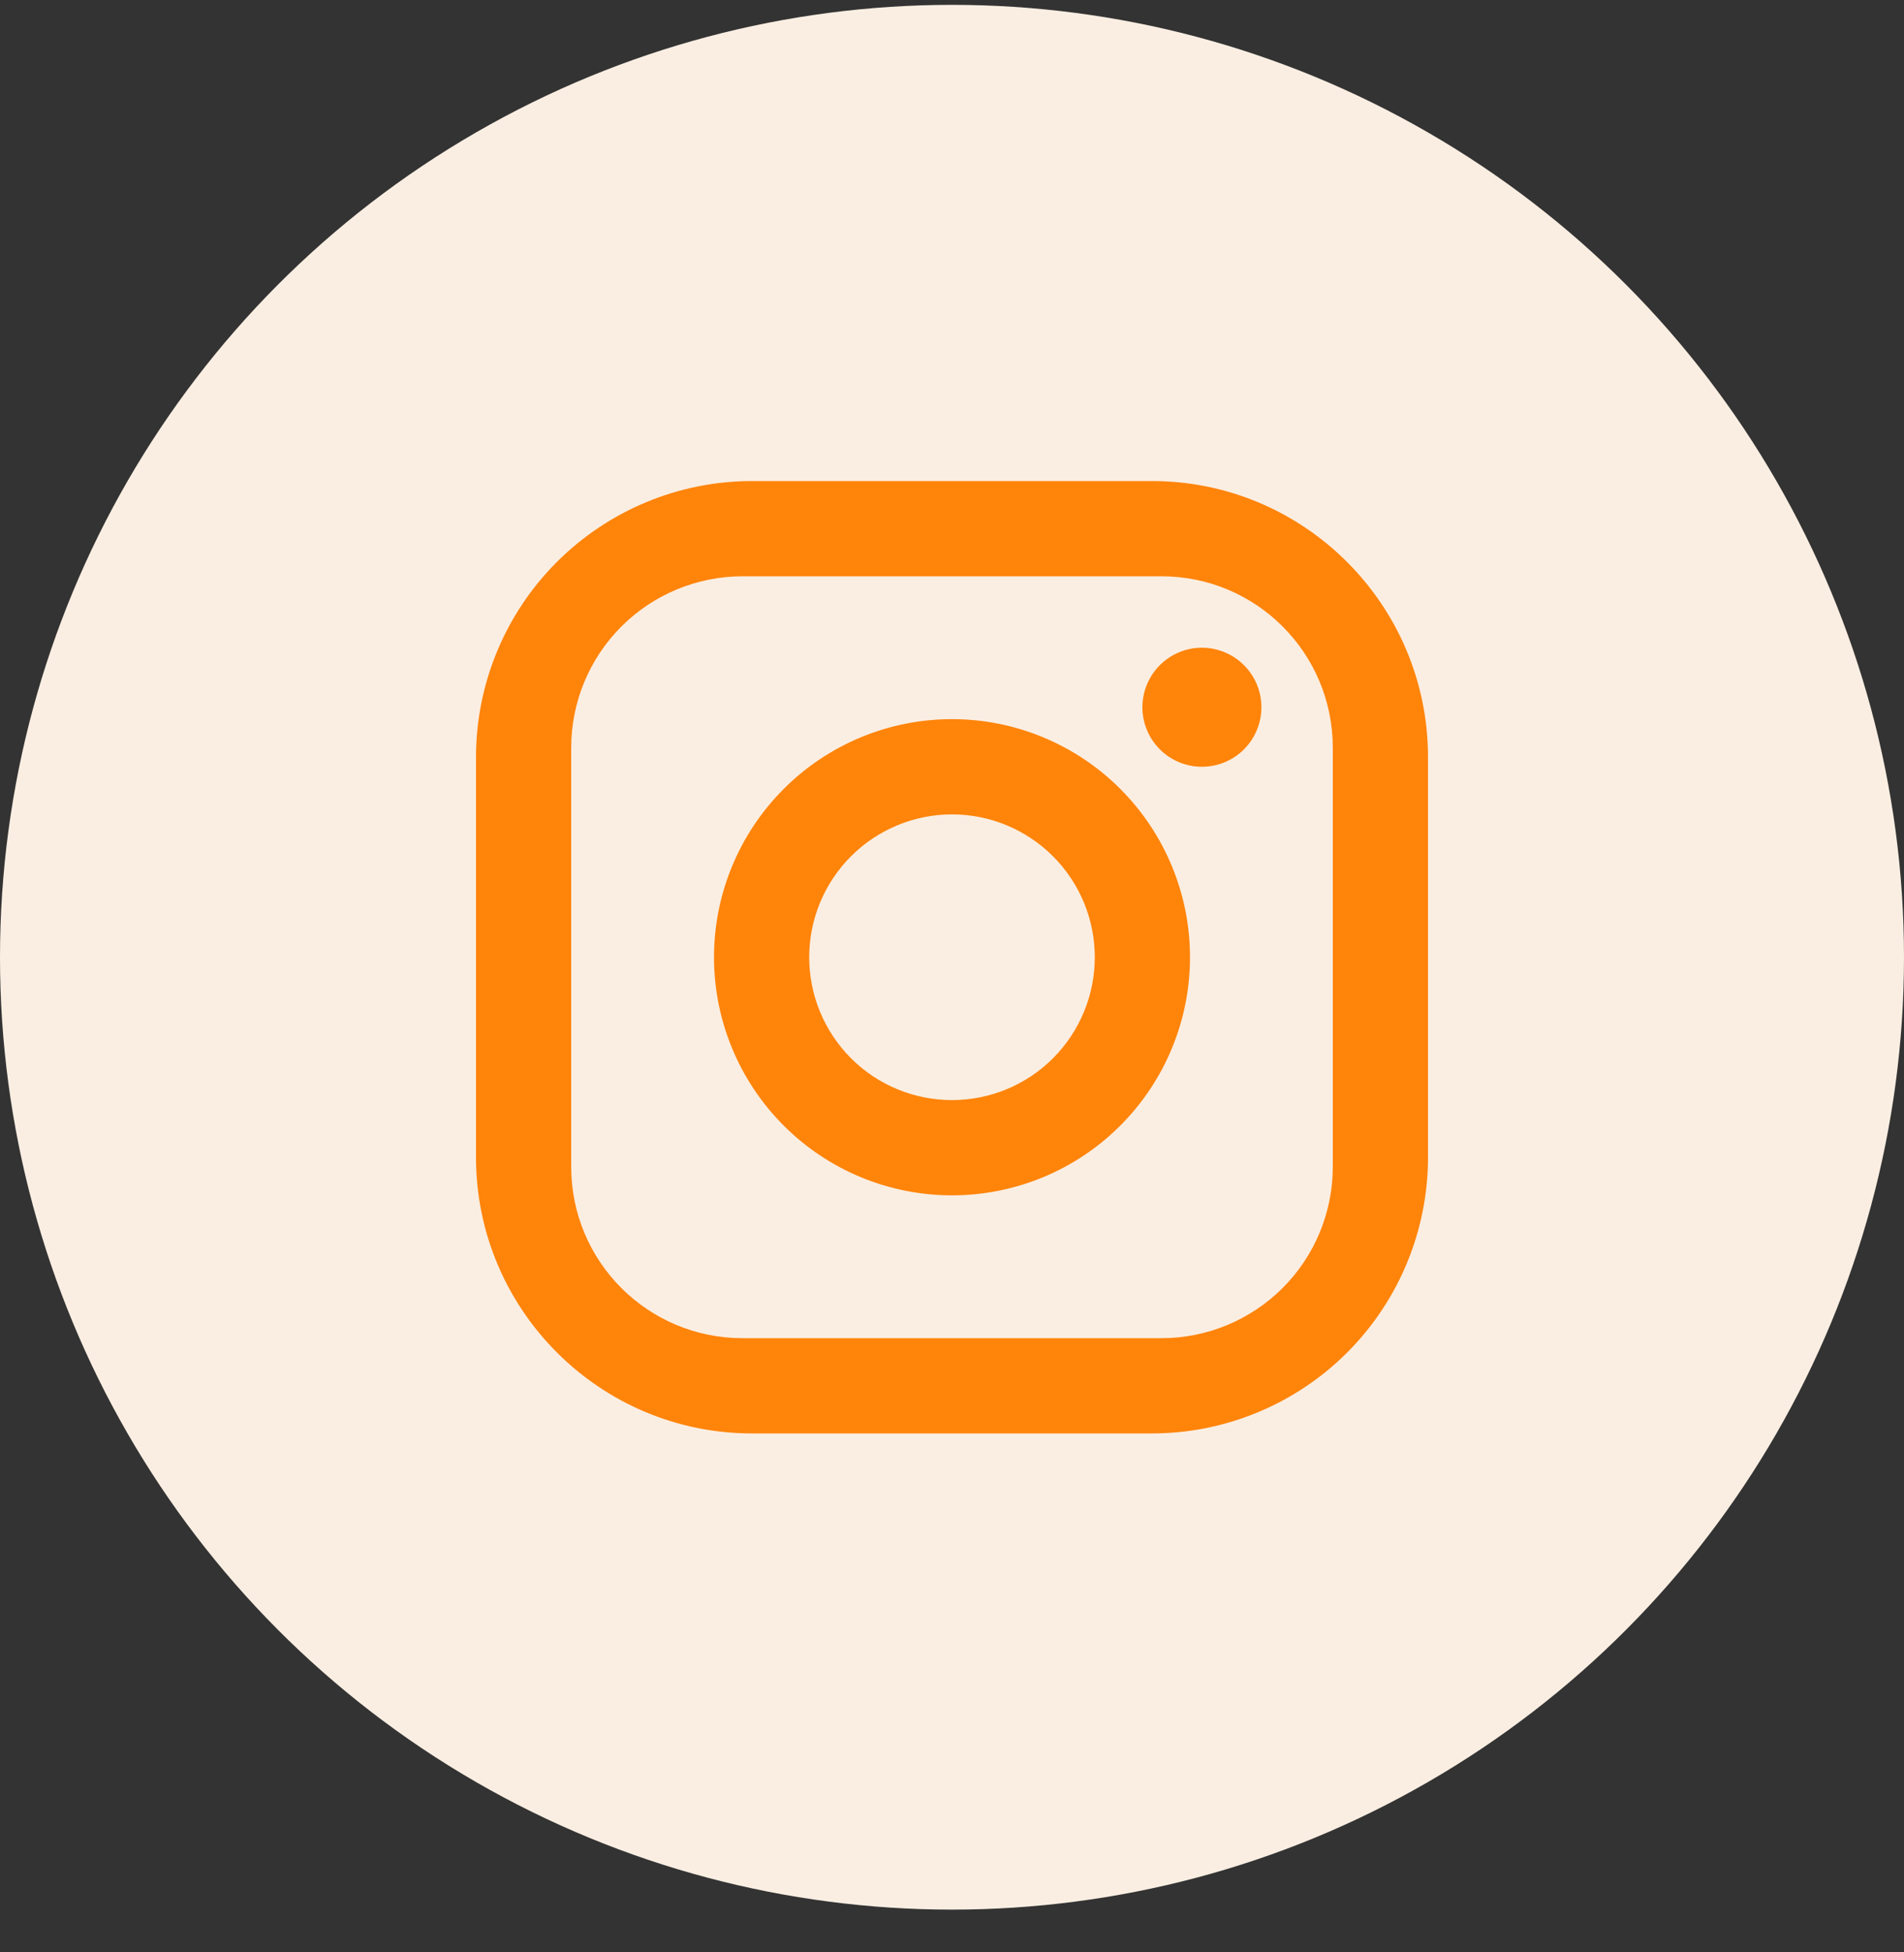
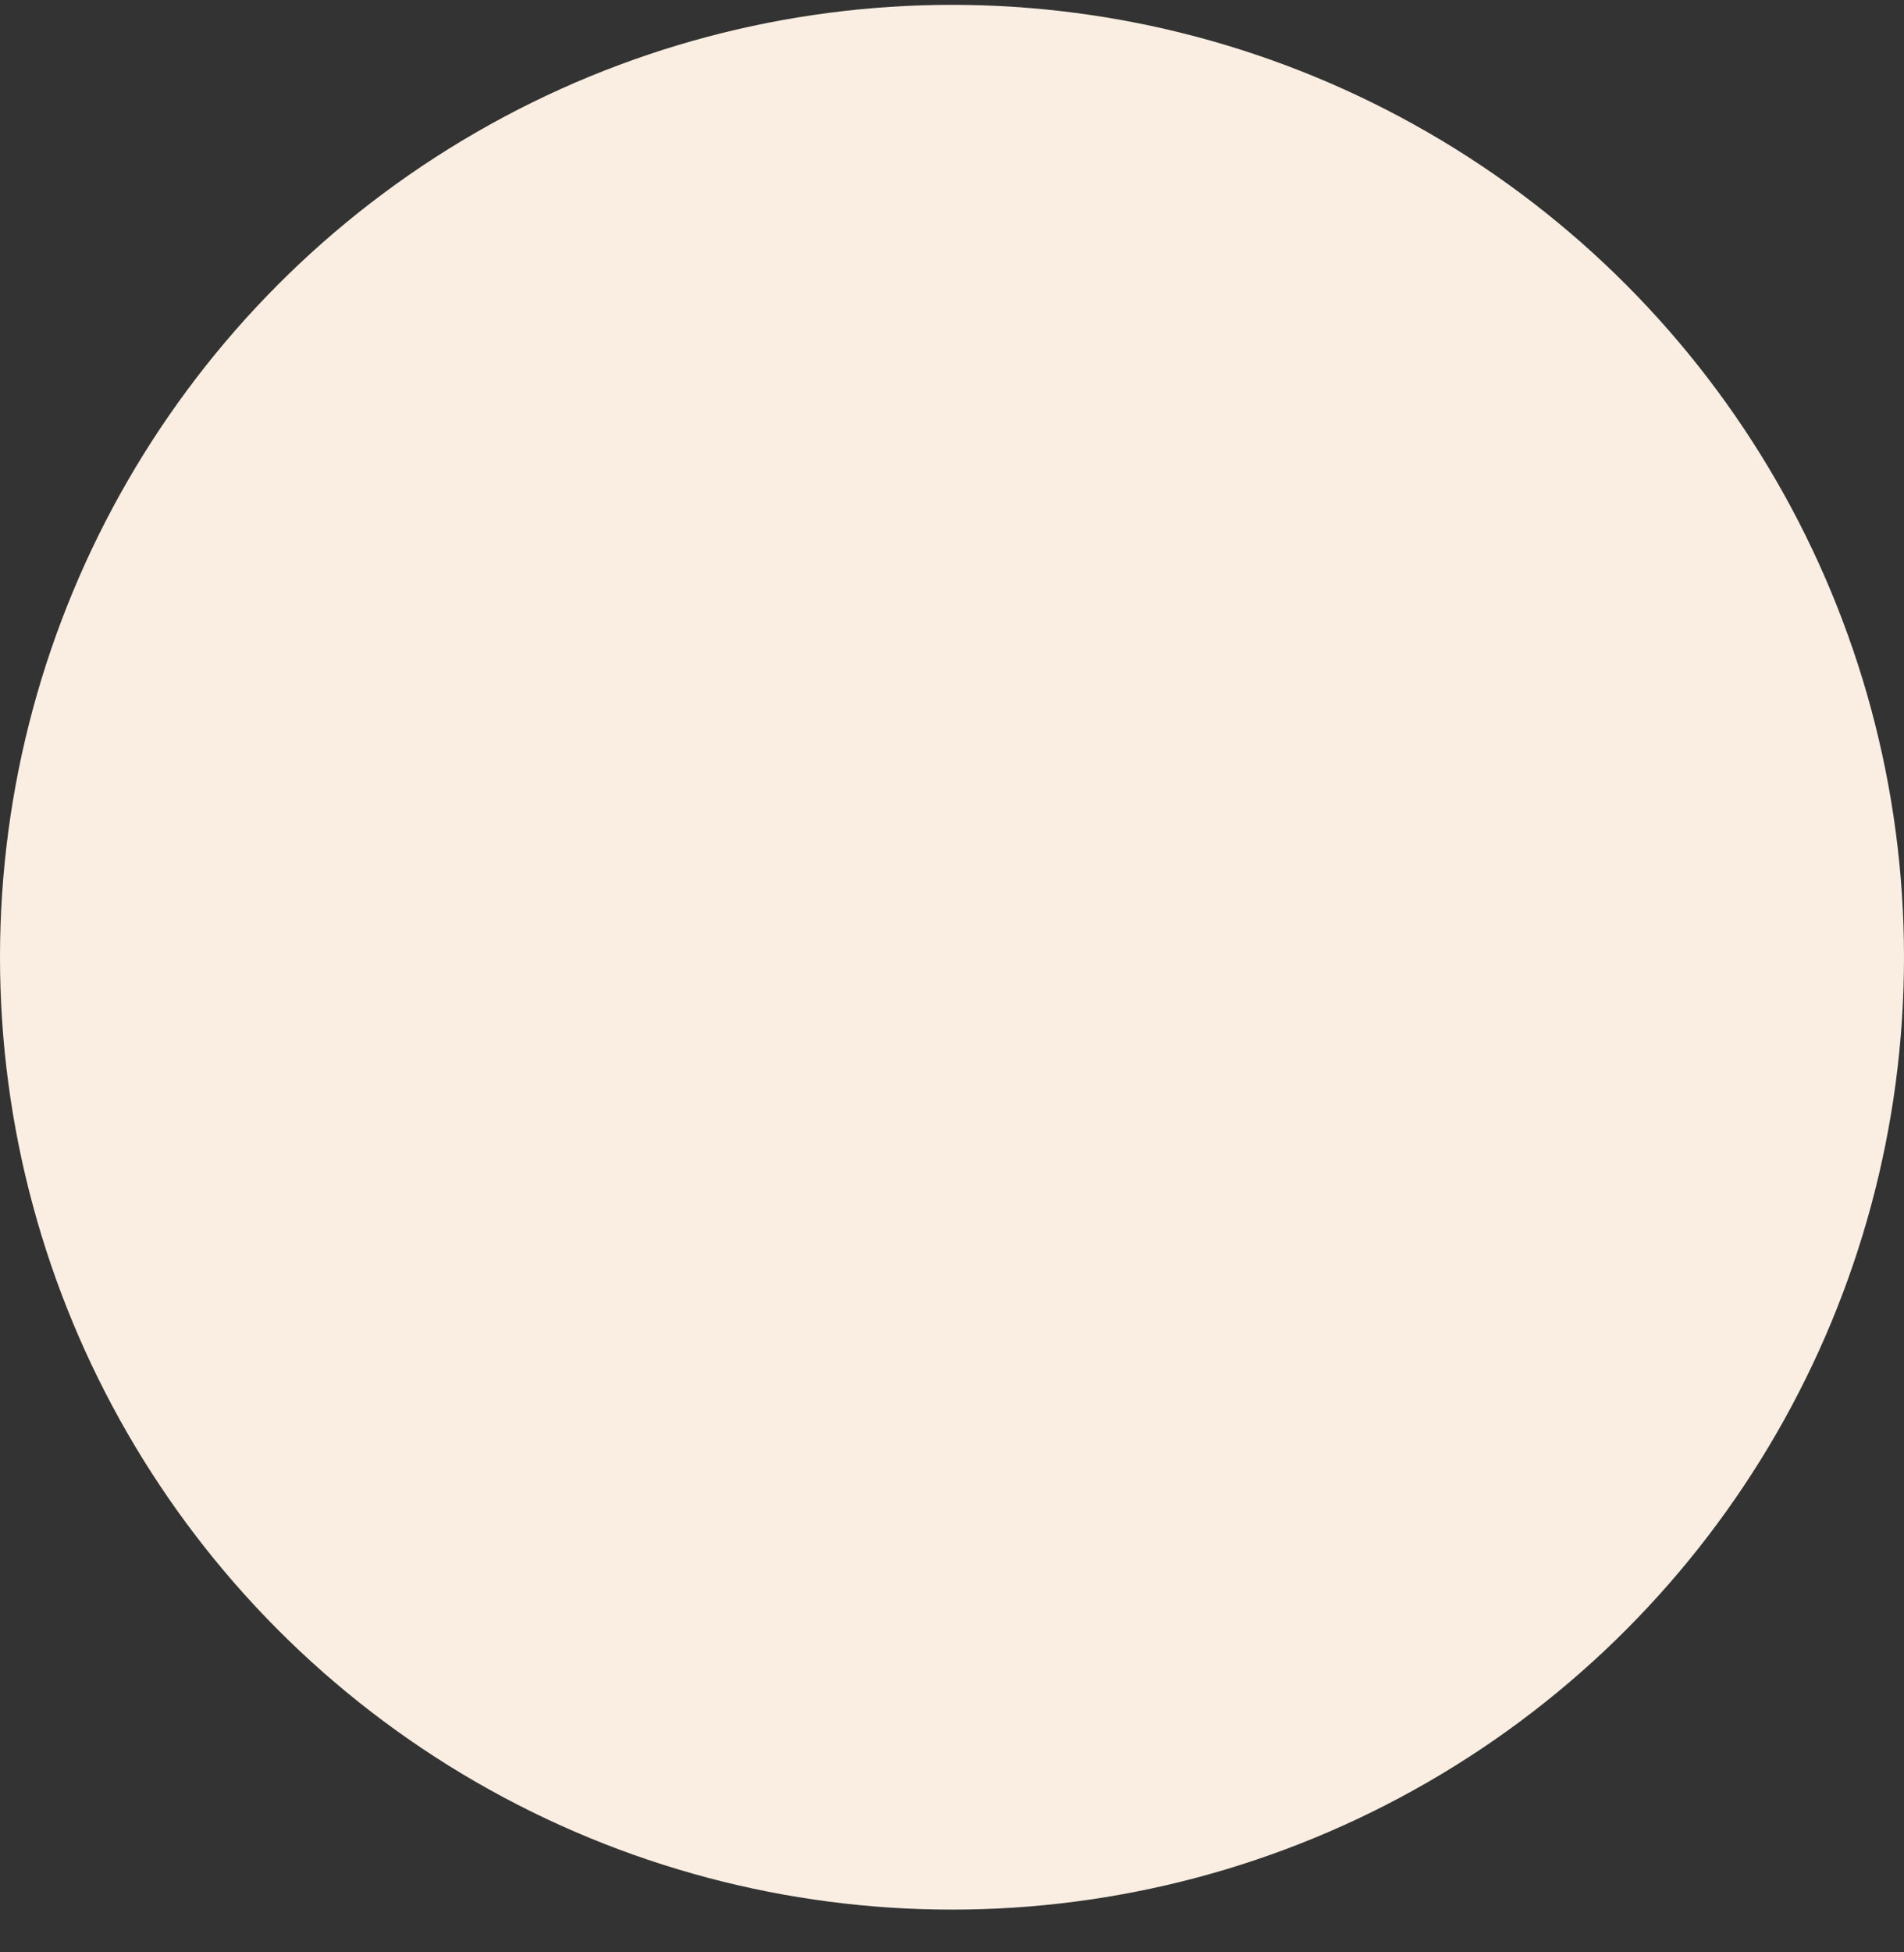
<svg xmlns="http://www.w3.org/2000/svg" width="40" height="41" viewBox="0 0 40 41" fill="none">
  <rect x="0" y="0" width="40" height="41" fill="#333333" stroke="none" />
  <circle cx="20" cy="20.102" r="20" fill="#FAEEE2" />
-   <path d="M15.8 10.102H24.2C27.4 10.102 30 12.703 30 15.902V24.302C30 25.841 29.389 27.316 28.301 28.404C27.213 29.491 25.738 30.102 24.2 30.102H15.8C12.6 30.102 10 27.503 10 24.302V15.902C10 14.364 10.611 12.889 11.699 11.801C12.787 10.714 14.262 10.102 15.8 10.102ZM15.6 12.102C14.645 12.102 13.729 12.482 13.054 13.157C12.379 13.832 12 14.748 12 15.703V24.503C12 26.492 13.61 28.102 15.6 28.102H24.4C25.355 28.102 26.27 27.723 26.946 27.048C27.621 26.373 28 25.457 28 24.503V15.703C28 13.713 26.39 12.102 24.4 12.102H15.6ZM25.25 13.602C25.581 13.602 25.899 13.734 26.134 13.969C26.368 14.203 26.5 14.521 26.5 14.852C26.5 15.184 26.368 15.502 26.134 15.736C25.899 15.971 25.581 16.102 25.25 16.102C24.919 16.102 24.601 15.971 24.366 15.736C24.132 15.502 24 15.184 24 14.852C24 14.521 24.132 14.203 24.366 13.969C24.601 13.734 24.919 13.602 25.25 13.602ZM20 15.102C21.326 15.102 22.598 15.629 23.535 16.567C24.473 17.505 25 18.776 25 20.102C25 21.429 24.473 22.7 23.535 23.638C22.598 24.576 21.326 25.102 20 25.102C18.674 25.102 17.402 24.576 16.465 23.638C15.527 22.7 15 21.429 15 20.102C15 18.776 15.527 17.505 16.465 16.567C17.402 15.629 18.674 15.102 20 15.102ZM20 17.102C19.204 17.102 18.441 17.419 17.879 17.981C17.316 18.544 17 19.307 17 20.102C17 20.898 17.316 21.661 17.879 22.224C18.441 22.787 19.204 23.102 20 23.102C20.796 23.102 21.559 22.787 22.121 22.224C22.684 21.661 23 20.898 23 20.102C23 19.307 22.684 18.544 22.121 17.981C21.559 17.419 20.796 17.102 20 17.102Z" fill="#FF840A" />
</svg>